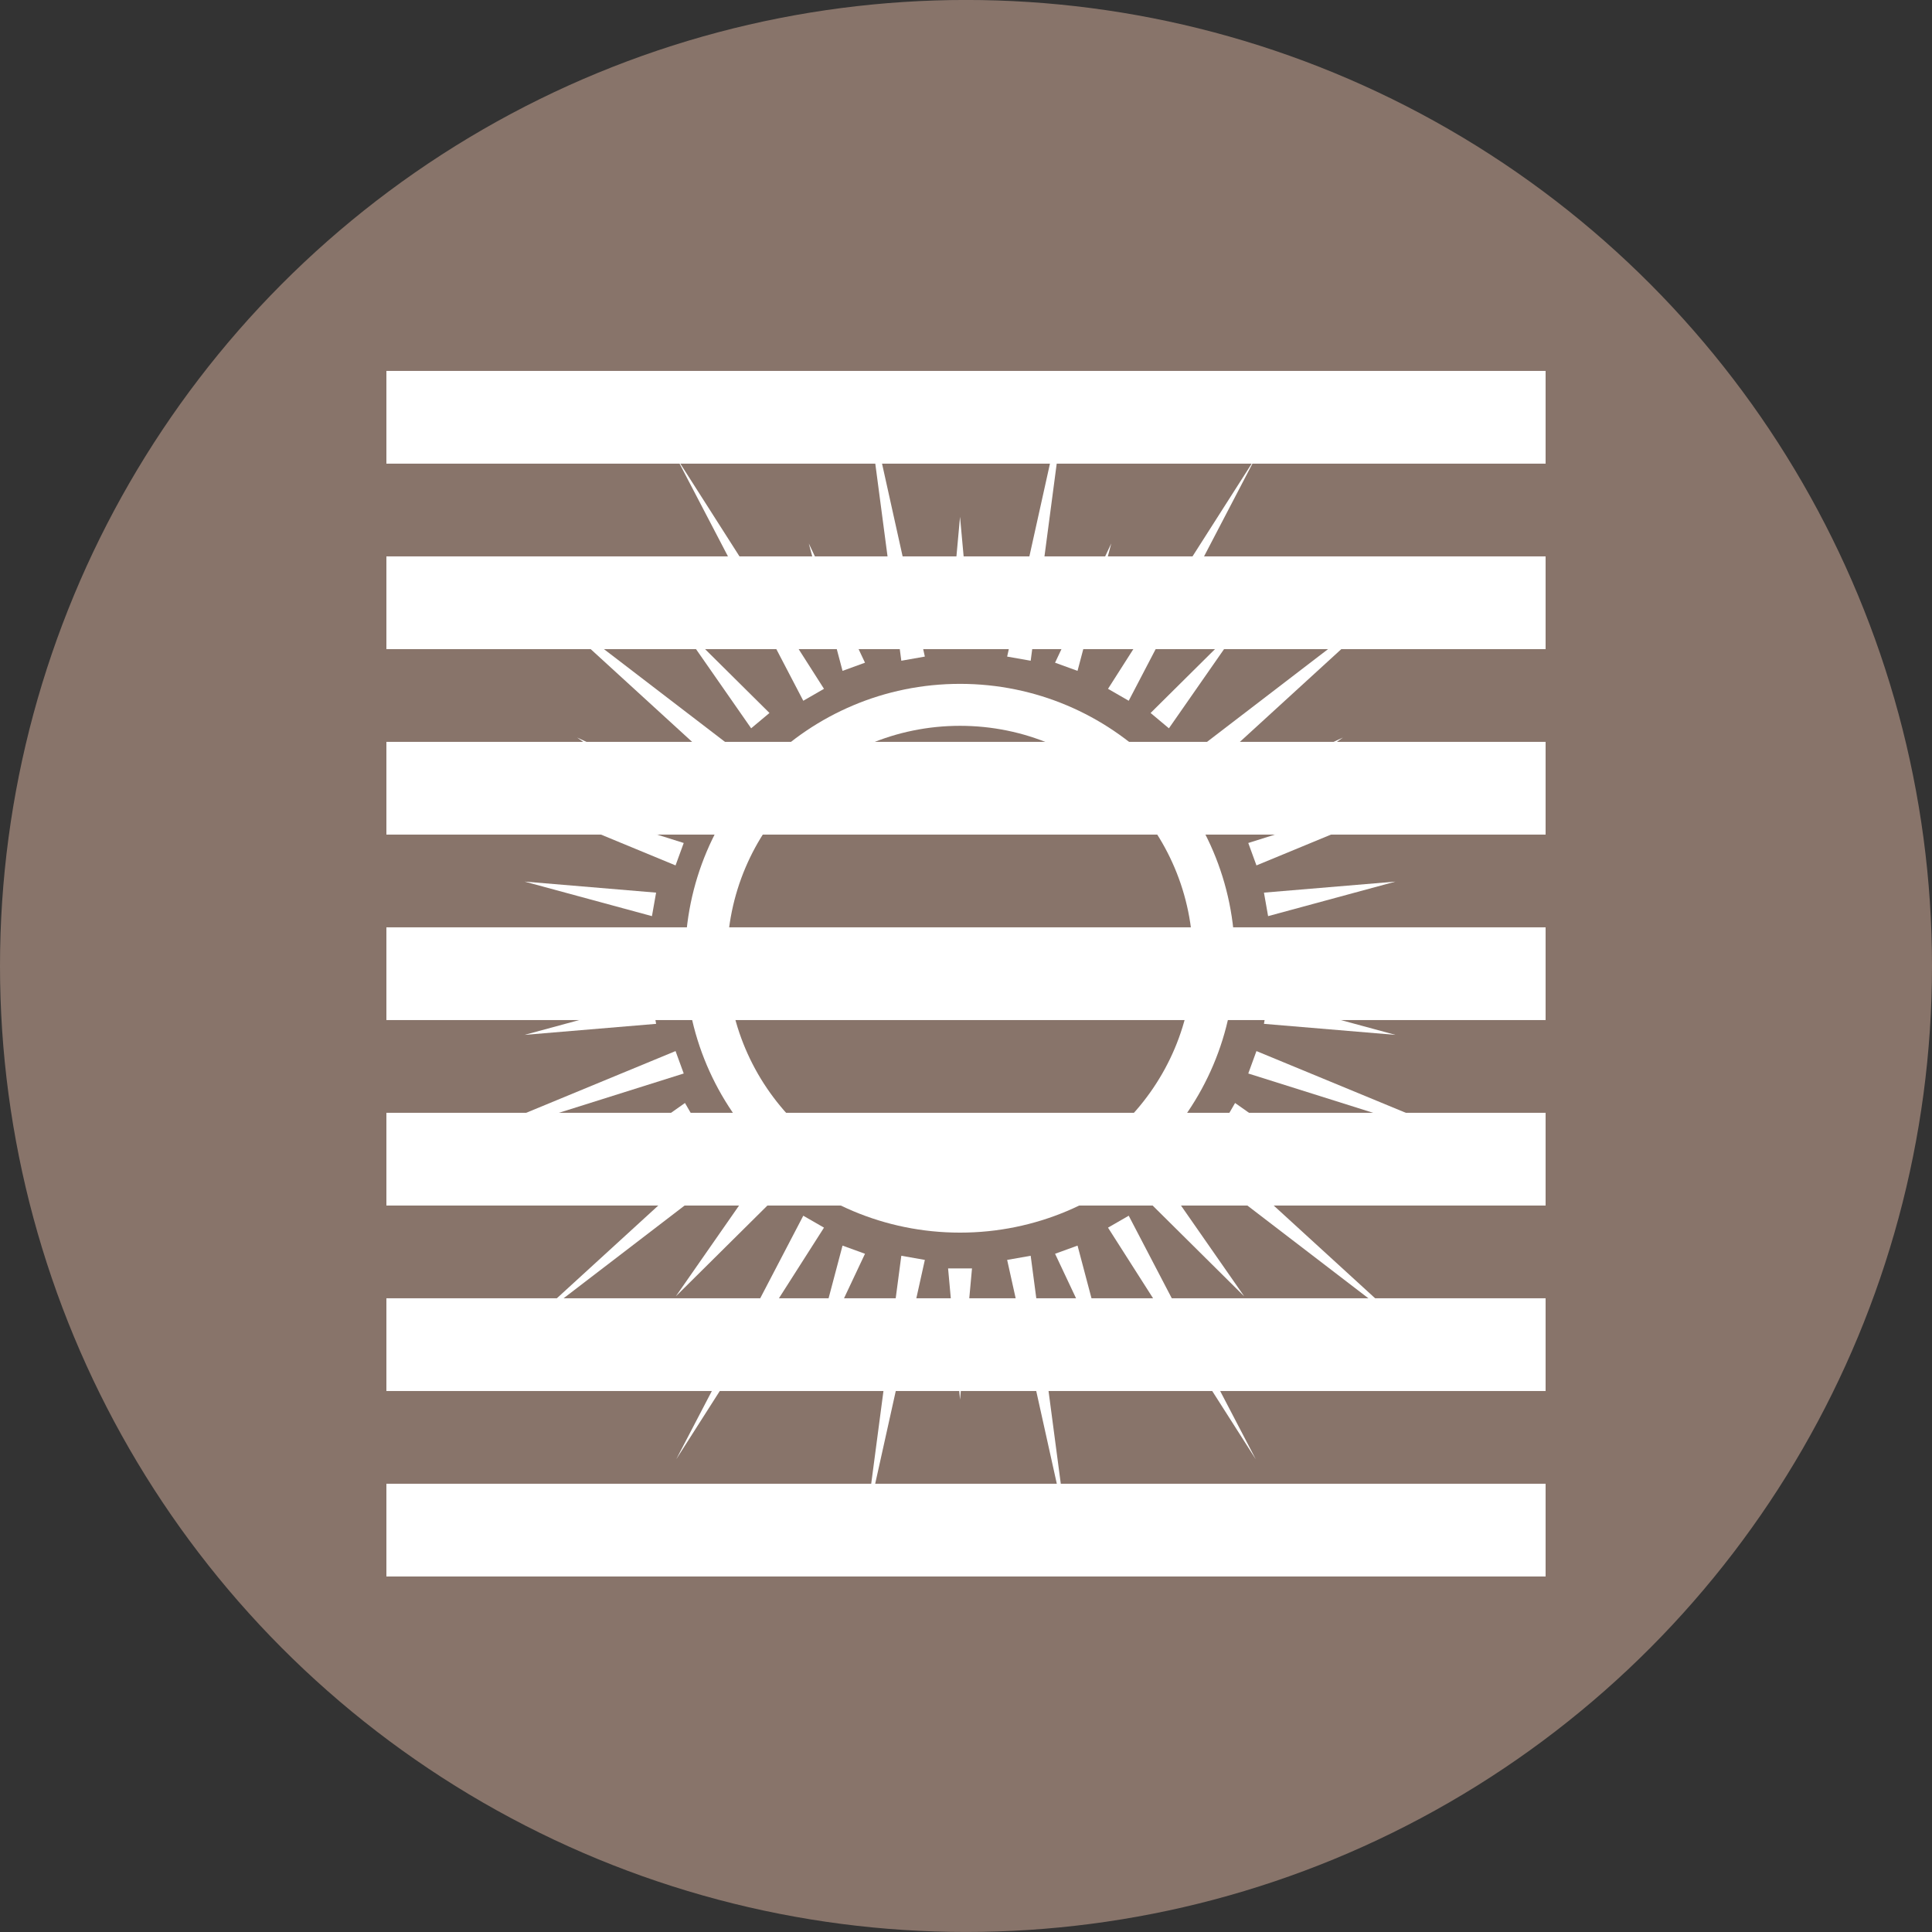
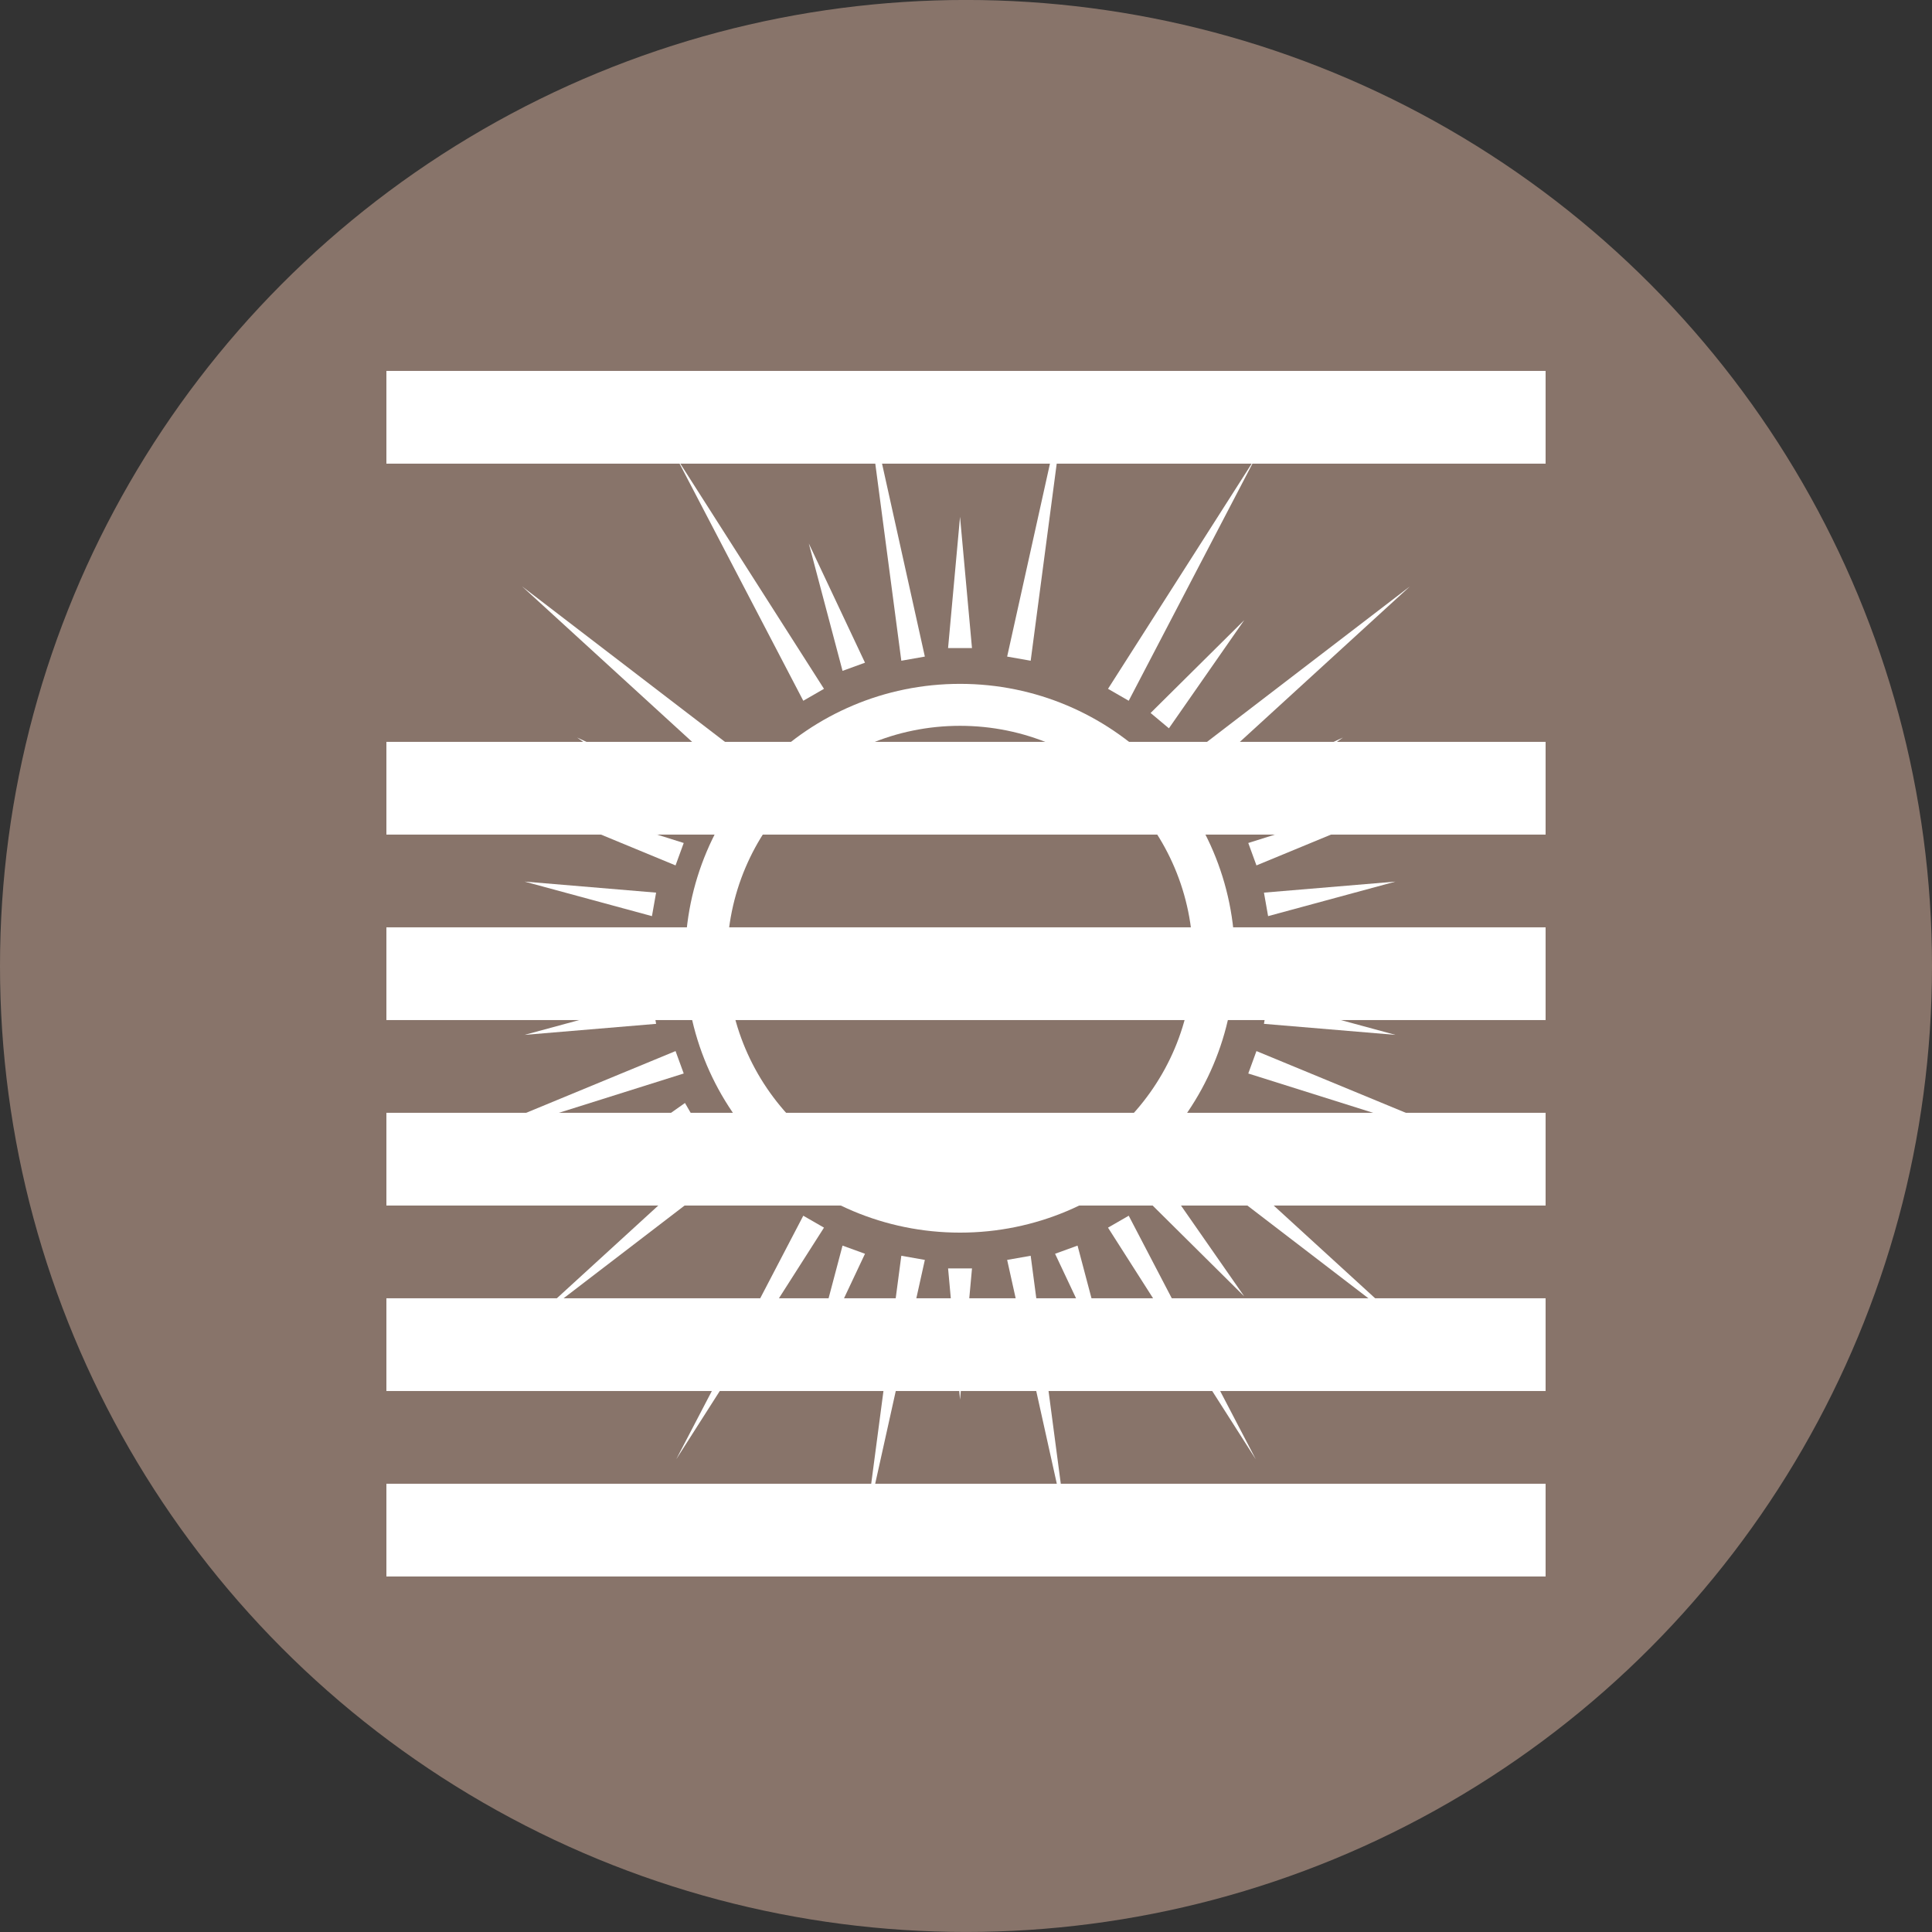
<svg xmlns="http://www.w3.org/2000/svg" width="125" height="125" viewBox="0 0 125 125">
  <rect x="0" y="0" width="125" height="125" fill="#333333" stroke="none" />
  <g fill="none" fill-rule="evenodd" transform="translate(0 -.002)">
    <circle cx="62.5" cy="62.5" r="62.5" fill="#88746A" />
    <g transform="translate(25 25)">
      <ellipse cx="37.113" cy="37" fill="#88746A" stroke="#FFF" stroke-width="2.715" rx="16.426" ry="16.395" />
      <g fill="#FFF" transform="translate(8.806 8.442)">
-         <polygon points="36.64 1.465 37.409 9.956 35.862 9.957" transform="rotate(20 36.635 5.71)" />
        <polygon points="43.968 5.683 44.733 14.178 43.188 14.18" transform="rotate(40 43.96 9.931)" />
        <polygon points="49.405 12.148 50.171 20.649 48.626 20.65" transform="rotate(60 49.398 16.399)" />
        <polygon points="52.296 20.083 53.065 28.587 51.521 28.587" transform="rotate(80 52.293 24.335)" />
        <polygon points="52.29 28.529 53.065 37.034 51.521 37.033" transform="rotate(100 52.293 32.781)" />
-         <polygon points="49.392 36.466 50.171 44.968 48.626 44.967" transform="rotate(120 49.398 40.717)" />
        <polygon points="43.953 42.937 44.733 51.434 43.188 51.432" transform="rotate(140 43.96 47.185)" />
        <polygon points="36.631 47.159 37.409 55.652 35.862 55.651" transform="rotate(160 36.636 51.405)" />
        <polygon points="28.308 48.626 29.081 57.116 27.534 57.116" transform="rotate(180 28.308 52.871)" />
        <polygon points="19.985 47.159 20.753 55.651 19.207 55.652" transform="rotate(-160 19.98 51.405)" />
-         <polygon points="12.663 42.937 13.428 51.432 11.883 51.434" transform="rotate(-140 12.655 47.185)" />
        <polygon points="7.223 36.466 7.989 44.967 6.445 44.968" transform="rotate(-120 7.217 40.717)" />
        <polygon points="4.325 28.529 5.094 37.033 3.55 37.034" transform="rotate(-100 4.322 32.781)" />
        <polygon points="4.32 20.083 5.094 28.587 3.55 28.587" transform="rotate(-80 4.322 24.335)" />
        <polygon points="7.21 12.148 7.989 20.65 6.445 20.649" transform="rotate(-60 7.217 16.399)" />
-         <polygon points="12.648 5.683 13.428 14.18 11.883 14.178" transform="rotate(-40 12.655 9.931)" />
        <polygon points="19.975 1.465 20.753 9.957 19.207 9.956" transform="rotate(-20 19.98 5.71)" />
        <polygon points="28.308 0 29.081 8.49 27.534 8.49" />
      </g>
      <g fill="#FFF">
        <polygon points="8.892 28.108 9.664 45.892 8.12 45.892" transform="rotate(-90 8.892 37)" />
        <polygon points="10.609 18.338 11.391 36.118 9.847 36.117" transform="rotate(-70 10.619 27.228)" />
        <polygon points="15.575 9.752 16.362 27.523 14.818 27.522" transform="rotate(-50 15.59 18.637)" />
        <polygon points="23.188 3.384 23.975 21.145 22.429 21.144" transform="rotate(-30 23.202 12.265)" />
        <polygon points="32.53 -.001 33.308 17.752 31.762 17.752" transform="rotate(-10 32.535 8.876)" />
        <polygon points="42.47 -.001 43.238 17.752 41.692 17.752" transform="rotate(10 42.465 8.876)" />
        <polygon points="51.812 3.384 52.571 21.144 51.025 21.145" transform="rotate(30 51.798 12.265)" />
        <polygon points="59.425 9.752 60.182 27.522 58.638 27.523" transform="rotate(50 59.41 18.637)" />
        <polygon points="64.391 18.338 65.153 36.117 63.609 36.118" transform="rotate(70 64.381 27.228)" />
        <polygon points="66.108 28.108 66.88 45.892 65.336 45.892" transform="rotate(90 66.108 37)" />
        <polygon points="64.371 37.882 65.153 55.662 63.609 55.661" transform="rotate(110 64.381 46.772)" />
        <polygon points="59.395 46.477 60.182 64.248 58.638 64.247" transform="rotate(130 59.41 55.363)" />
        <polygon points="51.785 52.855 52.571 70.616 51.025 70.614" transform="rotate(150 51.798 61.735)" />
        <polygon points="42.46 56.248 43.238 74.001 41.692 74.001" transform="rotate(170 42.465 65.125)" />
        <polygon points="32.54 56.248 33.308 74.001 31.762 74.001" transform="rotate(-170 32.535 65.125)" />
        <polygon points="23.215 52.855 23.975 70.614 22.429 70.616" transform="rotate(-150 23.202 61.735)" />
        <polygon points="15.605 46.477 16.362 64.247 14.818 64.248" transform="rotate(-130 15.59 55.362)" />
        <polygon points="10.629 37.882 11.391 55.661 9.847 55.662" transform="rotate(-110 10.619 46.772)" />
      </g>
    </g>
    <g fill="#FFF" transform="translate(25 24)">
      <rect width="75" height="6" />
      <rect width="75" height="6" y="36" />
-       <rect width="75" height="6" y="12" />
      <rect width="75" height="6" y="48" />
      <rect width="75" height="6" y="24" />
      <rect width="75" height="6" y="60" />
      <rect width="75" height="6" y="72" />
    </g>
  </g>
</svg>